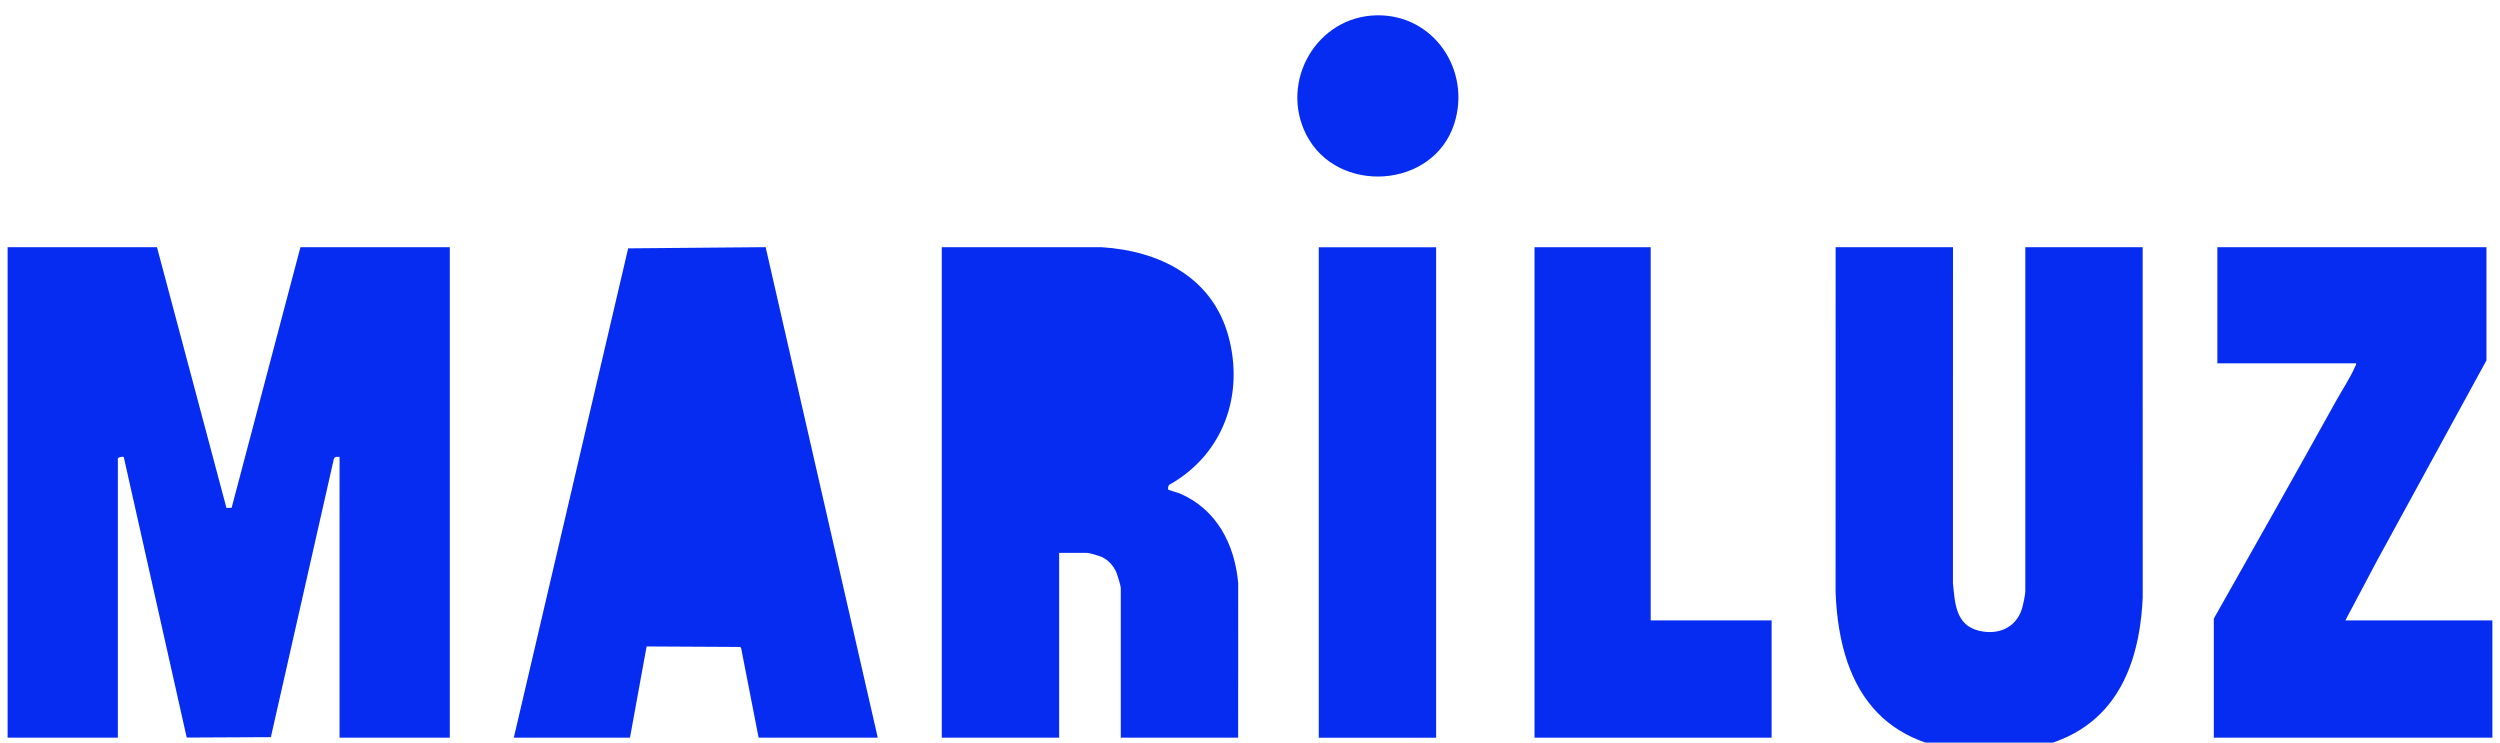
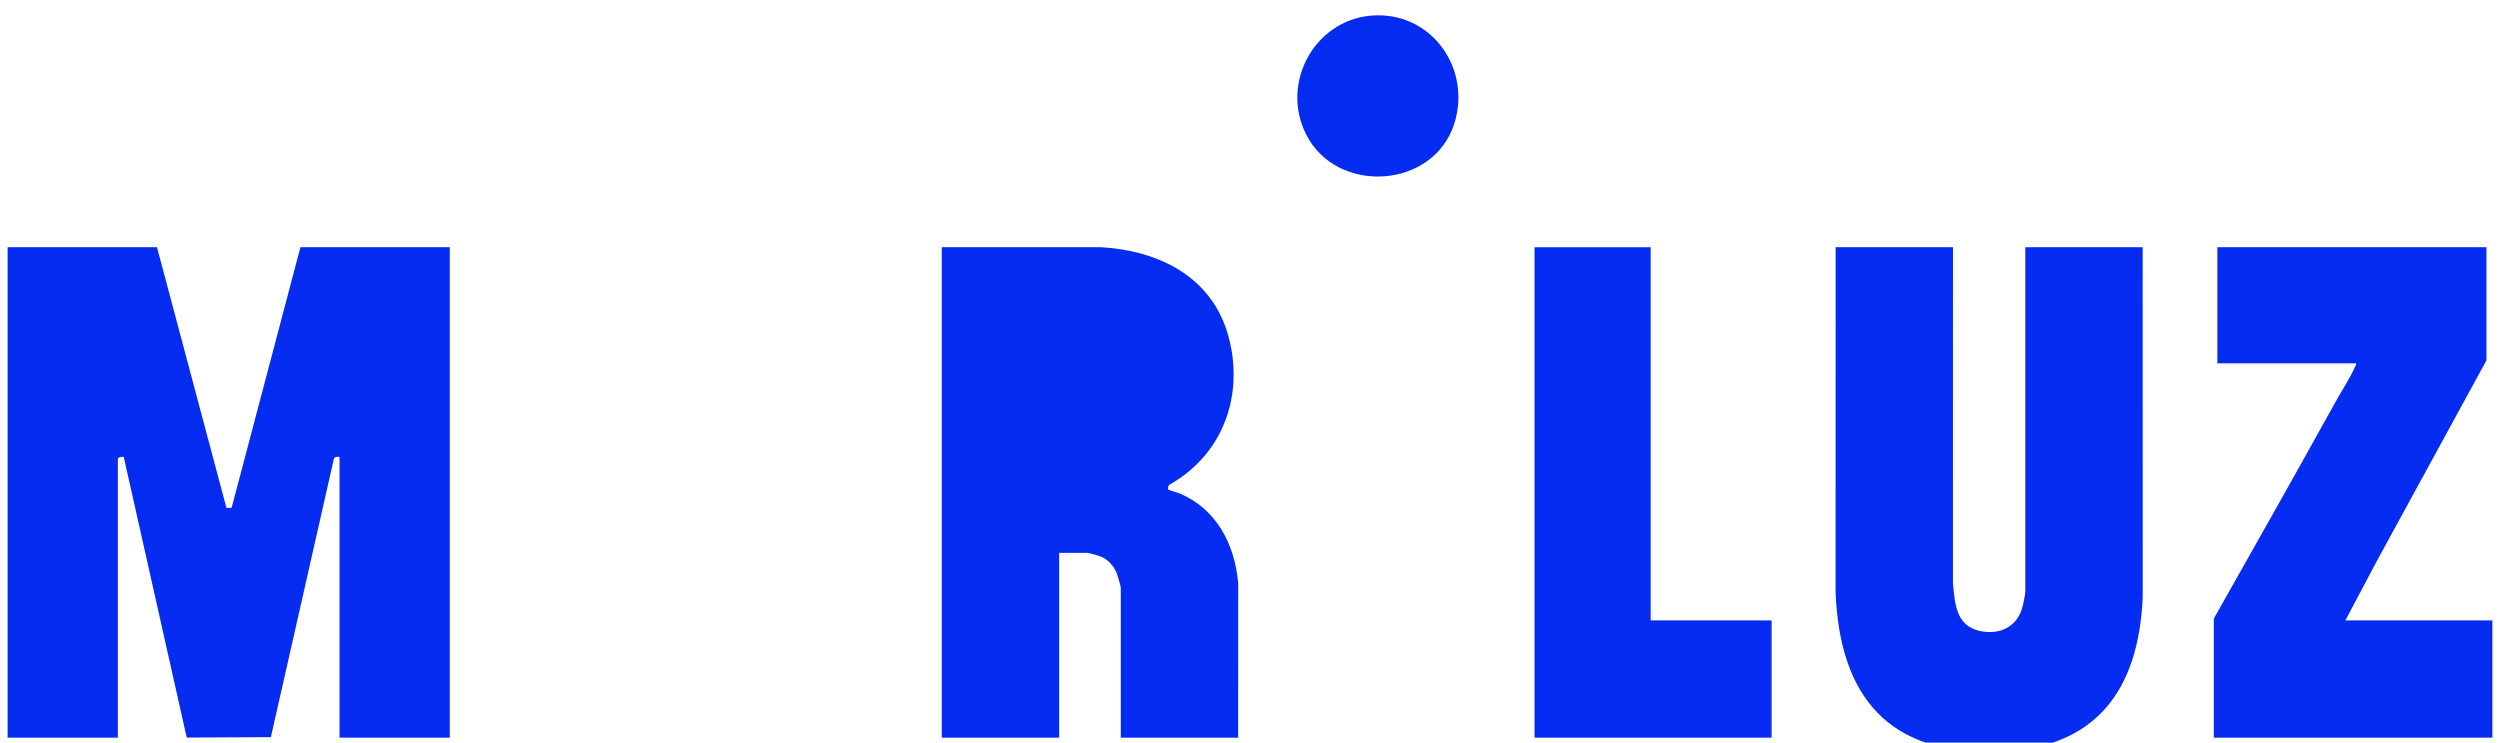
<svg xmlns="http://www.w3.org/2000/svg" width="100%" height="100%" viewBox="0 0 202 60" version="1.1" xml:space="preserve" style="fill-rule:evenodd;clip-rule:evenodd;stroke-linejoin:round;stroke-miterlimit:2;">
  <g transform="matrix(1,0,0,1,12.684,59.604)">
    <path d="M0,-39.628L5.613,-18.564L6.031,-18.574L11.59,-39.628L23.66,-39.628L23.66,0L14.751,0L14.751,-22.686C14.564,-22.69 14.356,-22.734 14.291,-22.524L9.202,-0.042L2.403,-0.009L-2.686,-22.683C-2.811,-22.724 -3.161,-22.664 -3.161,-22.542L-3.161,0L-12.069,0L-12.069,-39.628L0,-39.628Z" style="fill:rgb(6,44,241);fill-rule:nonzero;" />
  </g>
  <g transform="matrix(1,0,0,1,76.095,59.6)">
    <path d="M0,-39.624L12.888,-39.628C17.554,-39.341 21.839,-37.232 23.153,-32.466C24.471,-27.688 22.73,-22.867 18.39,-20.433C18.283,-20.342 18.271,-20.179 18.292,-20.051C18.3,-20.003 19.067,-19.798 19.223,-19.732C22.209,-18.454 23.668,-15.634 23.951,-12.492L23.947,0.004L14.464,0.004L14.464,-12.105C14.464,-12.246 14.204,-13.114 14.128,-13.3C13.903,-13.854 13.479,-14.343 12.931,-14.593C12.722,-14.689 11.922,-14.928 11.734,-14.928L9.483,-14.928L9.483,0.004L0,0.004L0,-39.624Z" style="fill:rgb(6,44,241);fill-rule:nonzero;" />
  </g>
  <g transform="matrix(1,0,0,1,157.802,61.026)">
    <path d="M0,-41.05L-0.004,-13.909C0.156,-12.3 0.215,-10.522 2.087,-10.065C3.61,-9.694 5.051,-10.259 5.561,-11.803C5.653,-12.083 5.843,-12.985 5.843,-13.244L5.843,-41.05L15.326,-41.05L15.33,-12.761C14.991,-5.158 11.48,-0.52 3.592,-0.273C-5.143,0 -9.14,-4.667 -9.487,-13.144L-9.483,-41.05L0,-41.05Z" style="fill:rgb(6,44,241);fill-rule:nonzero;" />
  </g>
  <g transform="matrix(1,0,0,1,41.516,19.97)">
-     <path d="M0,39.633L9.239,0.097L20.348,0L29.407,39.633L19.78,39.633L18.373,32.424L18.302,32.304L10.729,32.263L9.387,39.633L0,39.633Z" style="fill:rgb(6,44,241);fill-rule:nonzero;" />
-   </g>
+     </g>
  <g transform="matrix(1,0,0,1,200.906,59.604)">
    <path d="M0,-39.628L0,-30.487L-8.829,-14.327L-11.399,-9.476L0.479,-9.476L0.479,0L-22.031,0L-22.031,-9.62C-18.716,-15.472 -15.412,-21.335 -12.148,-27.215C-11.692,-28.037 -10.953,-29.17 -10.613,-29.988C-10.577,-30.074 -10.505,-30.123 -10.537,-30.247L-21.744,-30.247L-21.744,-39.628L0,-39.628Z" style="fill:rgb(6,44,241);fill-rule:nonzero;" />
  </g>
  <g transform="matrix(1,0,0,1,133.376,59.604)">
    <path d="M0,-39.628L0,-9.476L9.77,-9.476L9.77,0L-9.387,0L-9.387,-39.628L0,-39.628Z" style="fill:rgb(6,44,241);fill-rule:nonzero;" />
  </g>
  <g transform="matrix(-1,0,0,1,324.595,-3674.42)">
-     <rect x="208.556" y="3694.4" width="9.483" height="39.628" style="fill:rgb(6,44,241);" />
-   </g>
+     </g>
  <g transform="matrix(1,0,0,1,111.232,15.668)">
    <path d="M0,-14.43C4.62,-14.515 7.656,-9.982 6.271,-5.667C4.577,-0.39 -3.204,0.085 -5.684,-4.783C-7.87,-9.075 -4.853,-14.34 0,-14.43" style="fill:rgb(6,44,241);fill-rule:nonzero;" />
  </g>
</svg>